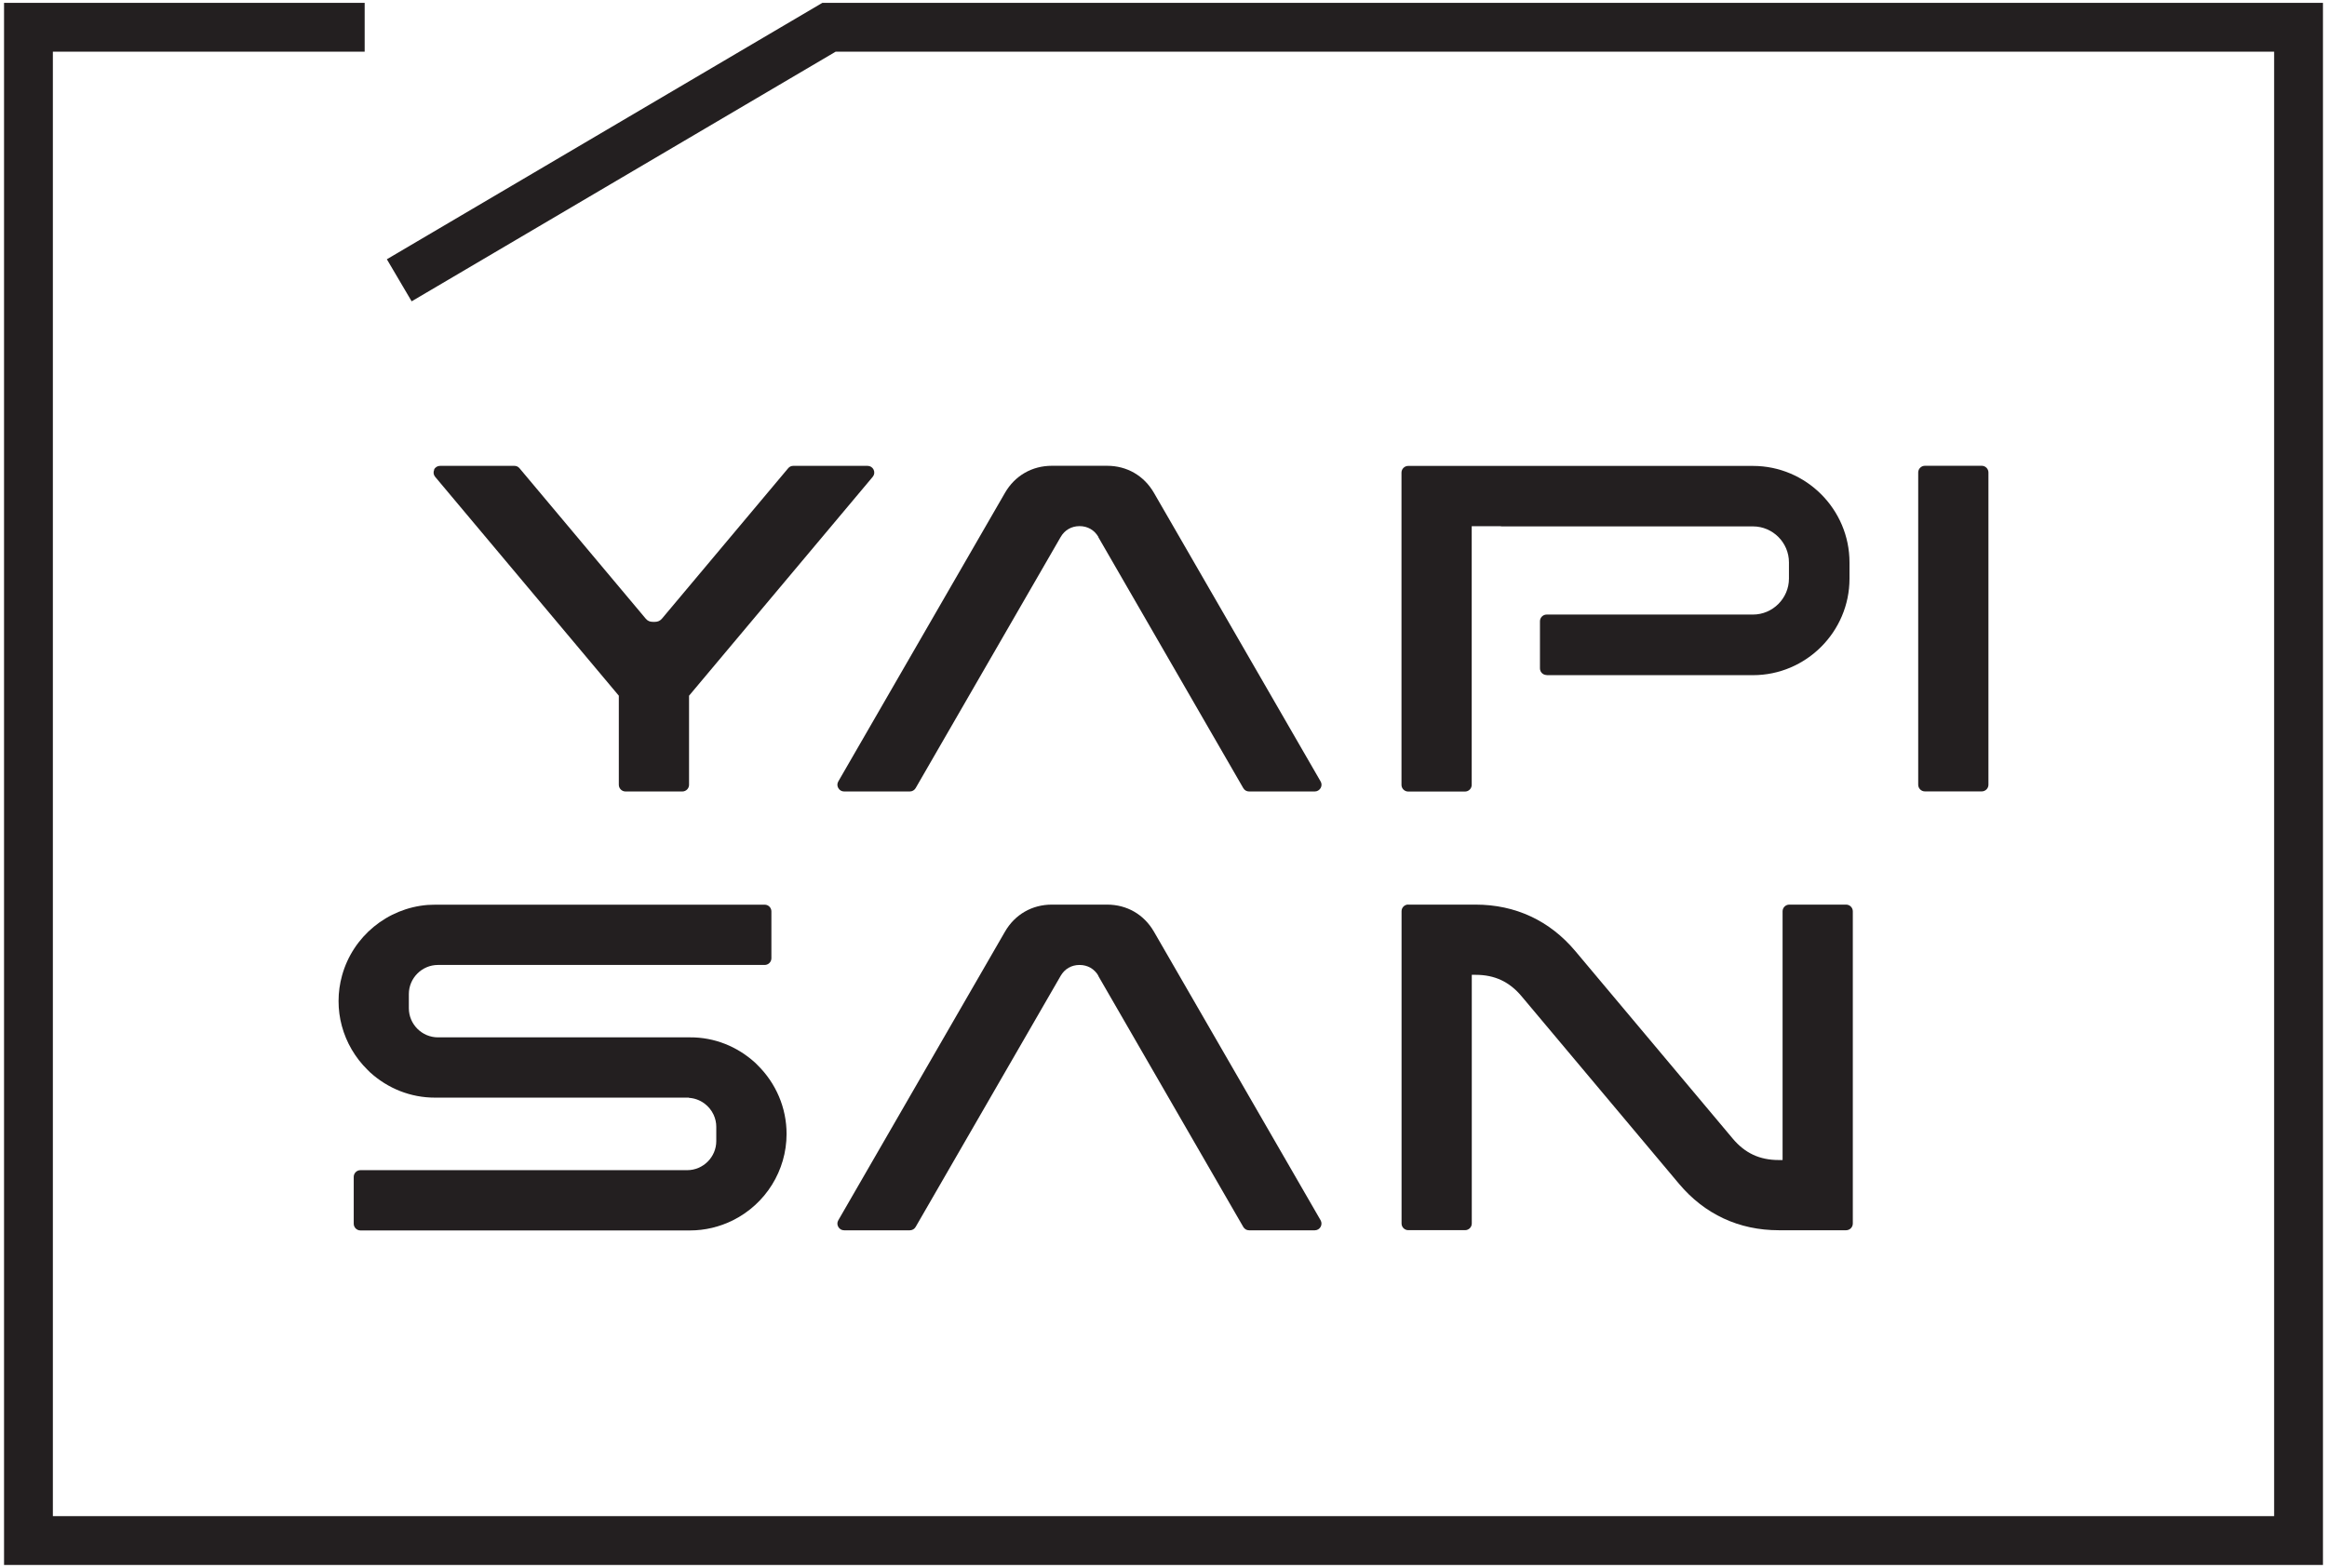
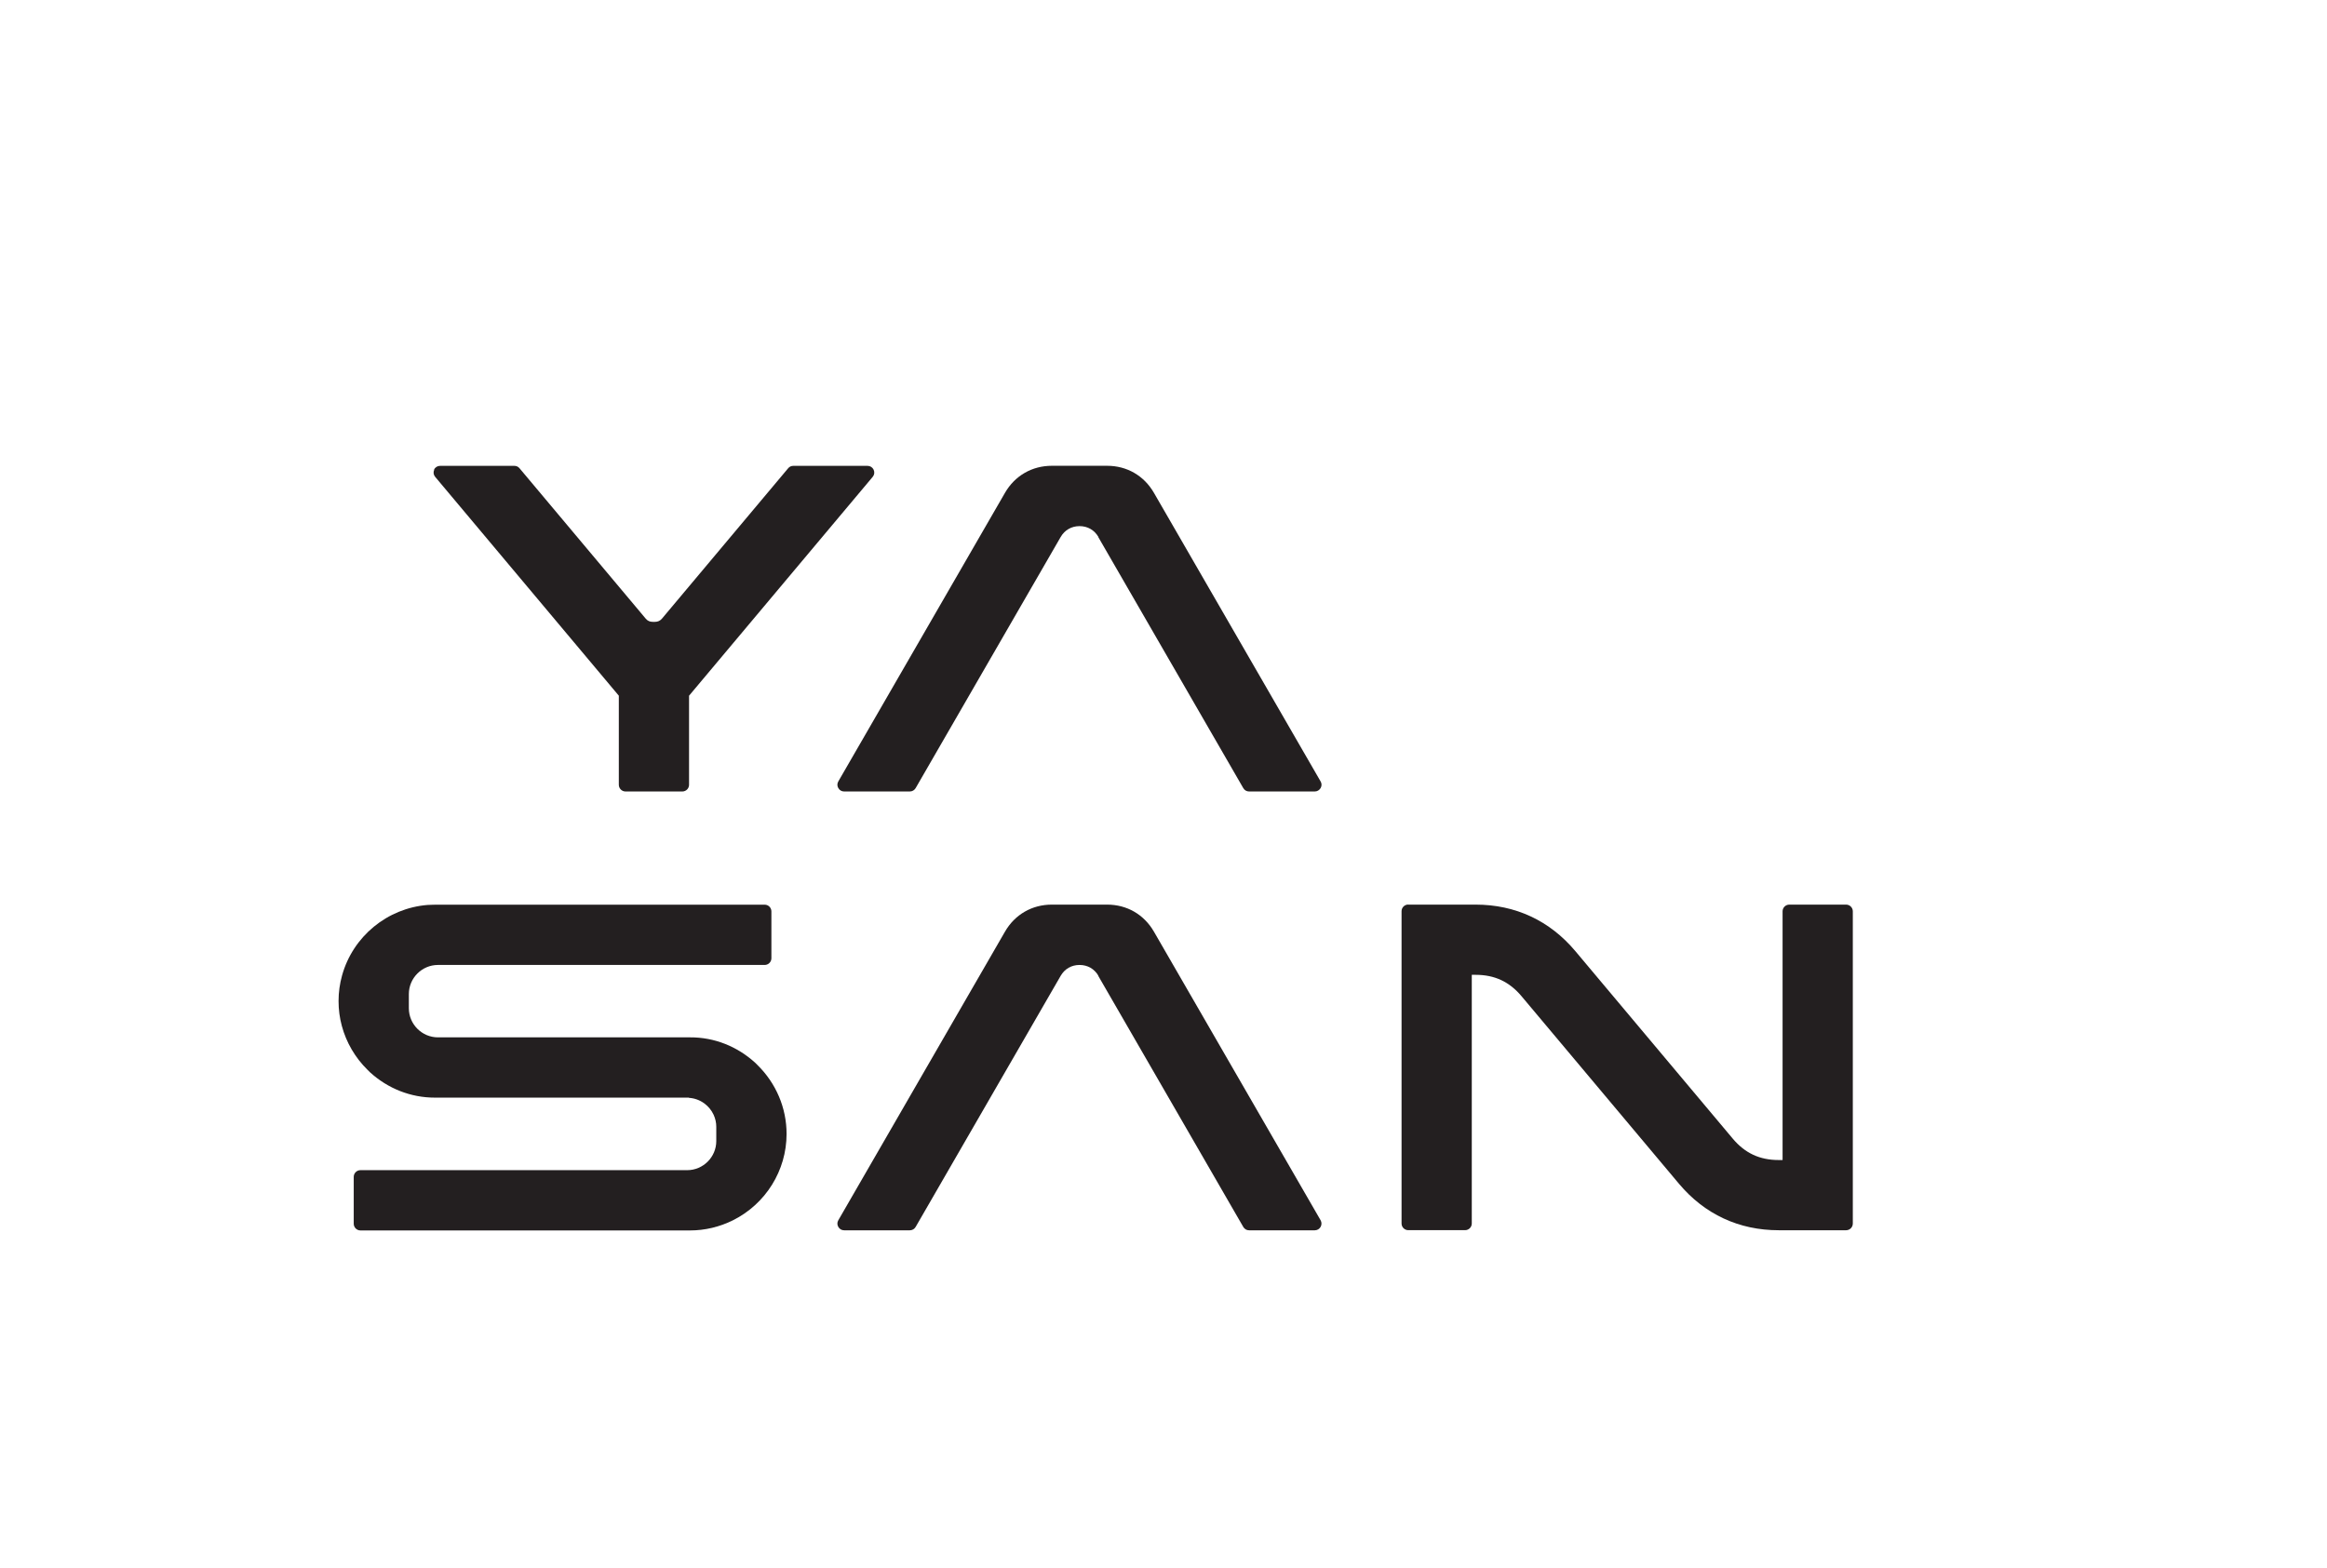
<svg xmlns="http://www.w3.org/2000/svg" id="Layer_1" version="1.1" viewBox="0 0 351.22 236.69">
  <defs>
    <style>
      .st0 {
        fill: #231f20;
      }
    </style>
  </defs>
  <g>
    <path class="st0" d="M65.51,70.91c.17-.37.52-.58.92-.58h11.2c.31,0,.58.12.78.36l19.07,22.73c.27.32.62.46,1.03.46h.35c.41,0,.76-.15,1.03-.46l19.07-22.73c.2-.24.47-.36.78-.36h11.2c.4,0,.75.22.92.58.17.37.12.77-.14,1.08l-27.72,33.04v13.45c0,.56-.46,1.01-1.01,1.01h-8.58c-.56,0-1.01-.46-1.01-1.01v-13.45l-27.72-33.04c-.26-.31-.31-.71-.14-1.08Z" />
    <path class="st0" d="M165.79,81.07c-.61-1.05-1.63-1.64-2.85-1.64s-2.24.59-2.85,1.64l-21.89,37.91c-.19.32-.51.51-.88.51h-9.91c-.37,0-.69-.18-.88-.51-.19-.32-.19-.69,0-1.01l25.15-43.56c1.5-2.6,4.09-4.09,7.08-4.09h8.33c3,0,5.58,1.49,7.08,4.09l25.15,43.56c.19.32.19.69,0,1.01-.19.32-.51.51-.88.51h-9.91c-.37,0-.69-.18-.88-.51l-21.89-37.91Z" />
-     <path class="st0" d="M233.44,101.91c-.56,0-1.01-.45-1.01-1.01v-7.11c0-.56.46-1.01,1.01-1.01h31.14c2.98,0,5.43-2.45,5.43-5.43v-2.45c0-2.99-2.45-5.43-5.43-5.43h-37.92c-.09,0-.17-.01-.25-.03h-4.28v39.05c0,.56-.46,1.01-1.01,1.01h-8.58c-.56,0-1.01-.46-1.01-1.01v-47.14c0-.56.46-1.01,1.01-1.01h52.04c8.02,0,14.57,6.55,14.57,14.57v2.45c0,8.01-6.55,14.57-14.57,14.57h-31.14Z" />
-     <path class="st0" d="M290.53,70.32h8.58c.56,0,1.01.46,1.01,1.01v47.14c0,.56-.46,1.01-1.01,1.01h-8.58c-.56,0-1.01-.46-1.01-1.01v-47.14c0-.56.46-1.01,1.01-1.01Z" />
    <path class="st0" d="M103.98,165.71h-.22s-25.54,0-25.54,0h-12.55c-3.67.01-7.13-1.37-9.84-3.84,0,0-.02-.02-.03-.03l-.31-.31c-1.87-1.83-3.22-4.13-3.9-6.66-.33-1.22-.49-2.48-.49-3.74,0-1.31.18-2.61.53-3.87,1.64-5.89,6.82-10.15,12.91-10.64,0,0,.02,0,.02,0,.57-.03,1.14-.04,1.72-.04h49.14c.56,0,1.01.46,1.01,1.01v7.08c0,.56-.46,1.01-1.01,1.01h-49.32c-2.41,0-4.39,1.98-4.39,4.39v2.15c0,2.41,1.98,4.39,4.39,4.39h38.05c3.67-.02,7.13,1.37,9.84,3.84,0,0,.02.02.03.03l.31.31c2.8,2.75,4.39,6.47,4.39,10.4,0,5.53-3.16,10.58-8.1,13.04-2.01,1-4.22,1.53-6.47,1.53h-49.75c-.56,0-1.01-.46-1.01-1.01v-7.08c0-.56.46-1.01,1.01-1.01h49.32c2.41,0,4.39-1.98,4.39-4.39v-2.15c0-.64-.14-1.26-.41-1.84-.31-.67-.8-1.26-1.4-1.7-.68-.5-1.49-.79-2.33-.84Z" />
    <path class="st0" d="M165.79,147.32c-.61-1.05-1.63-1.64-2.85-1.64s-2.24.59-2.85,1.64l-21.89,37.91c-.19.32-.51.51-.88.51h-9.91c-.37,0-.69-.18-.88-.51-.19-.32-.19-.69,0-1.01l25.15-43.56c1.5-2.6,4.09-4.09,7.08-4.09h8.33c3,0,5.58,1.49,7.08,4.09l25.15,43.56c.18.32.18.69,0,1.01-.19.32-.51.51-.88.51h-9.91c-.37,0-.69-.18-.88-.51l-21.89-37.91Z" />
    <path class="st0" d="M212.54,136.57h10.18c6,0,11.19,2.42,15.05,7.02l23.76,28.31c1.84,2.19,4.06,3.23,6.93,3.23h.59v-37.55c0-.56.46-1.01,1.01-1.01h8.58c.56,0,1.01.46,1.01,1.01v47.14c0,.56-.46,1.01-1.01,1.01h-10.18c-6,0-11.19-2.42-15.05-7.02l-23.76-28.31c-1.84-2.19-4.06-3.23-6.92-3.23h-.59v37.54c0,.56-.46,1.01-1.01,1.01h-8.58c-.56,0-1.01-.46-1.01-1.01v-47.14c0-.56.45-1.01,1.01-1.01Z" />
  </g>
-   <polygon class="st0" points="350.61 236.26 .61 236.26 .61 .43 55.04 .43 55.04 7.8 7.98 7.8 7.98 228.89 343.24 228.89 343.24 7.8 126.13 7.8 62.13 45.49 58.39 39.14 124.12 .43 350.61 .43 350.61 236.26" />
</svg>